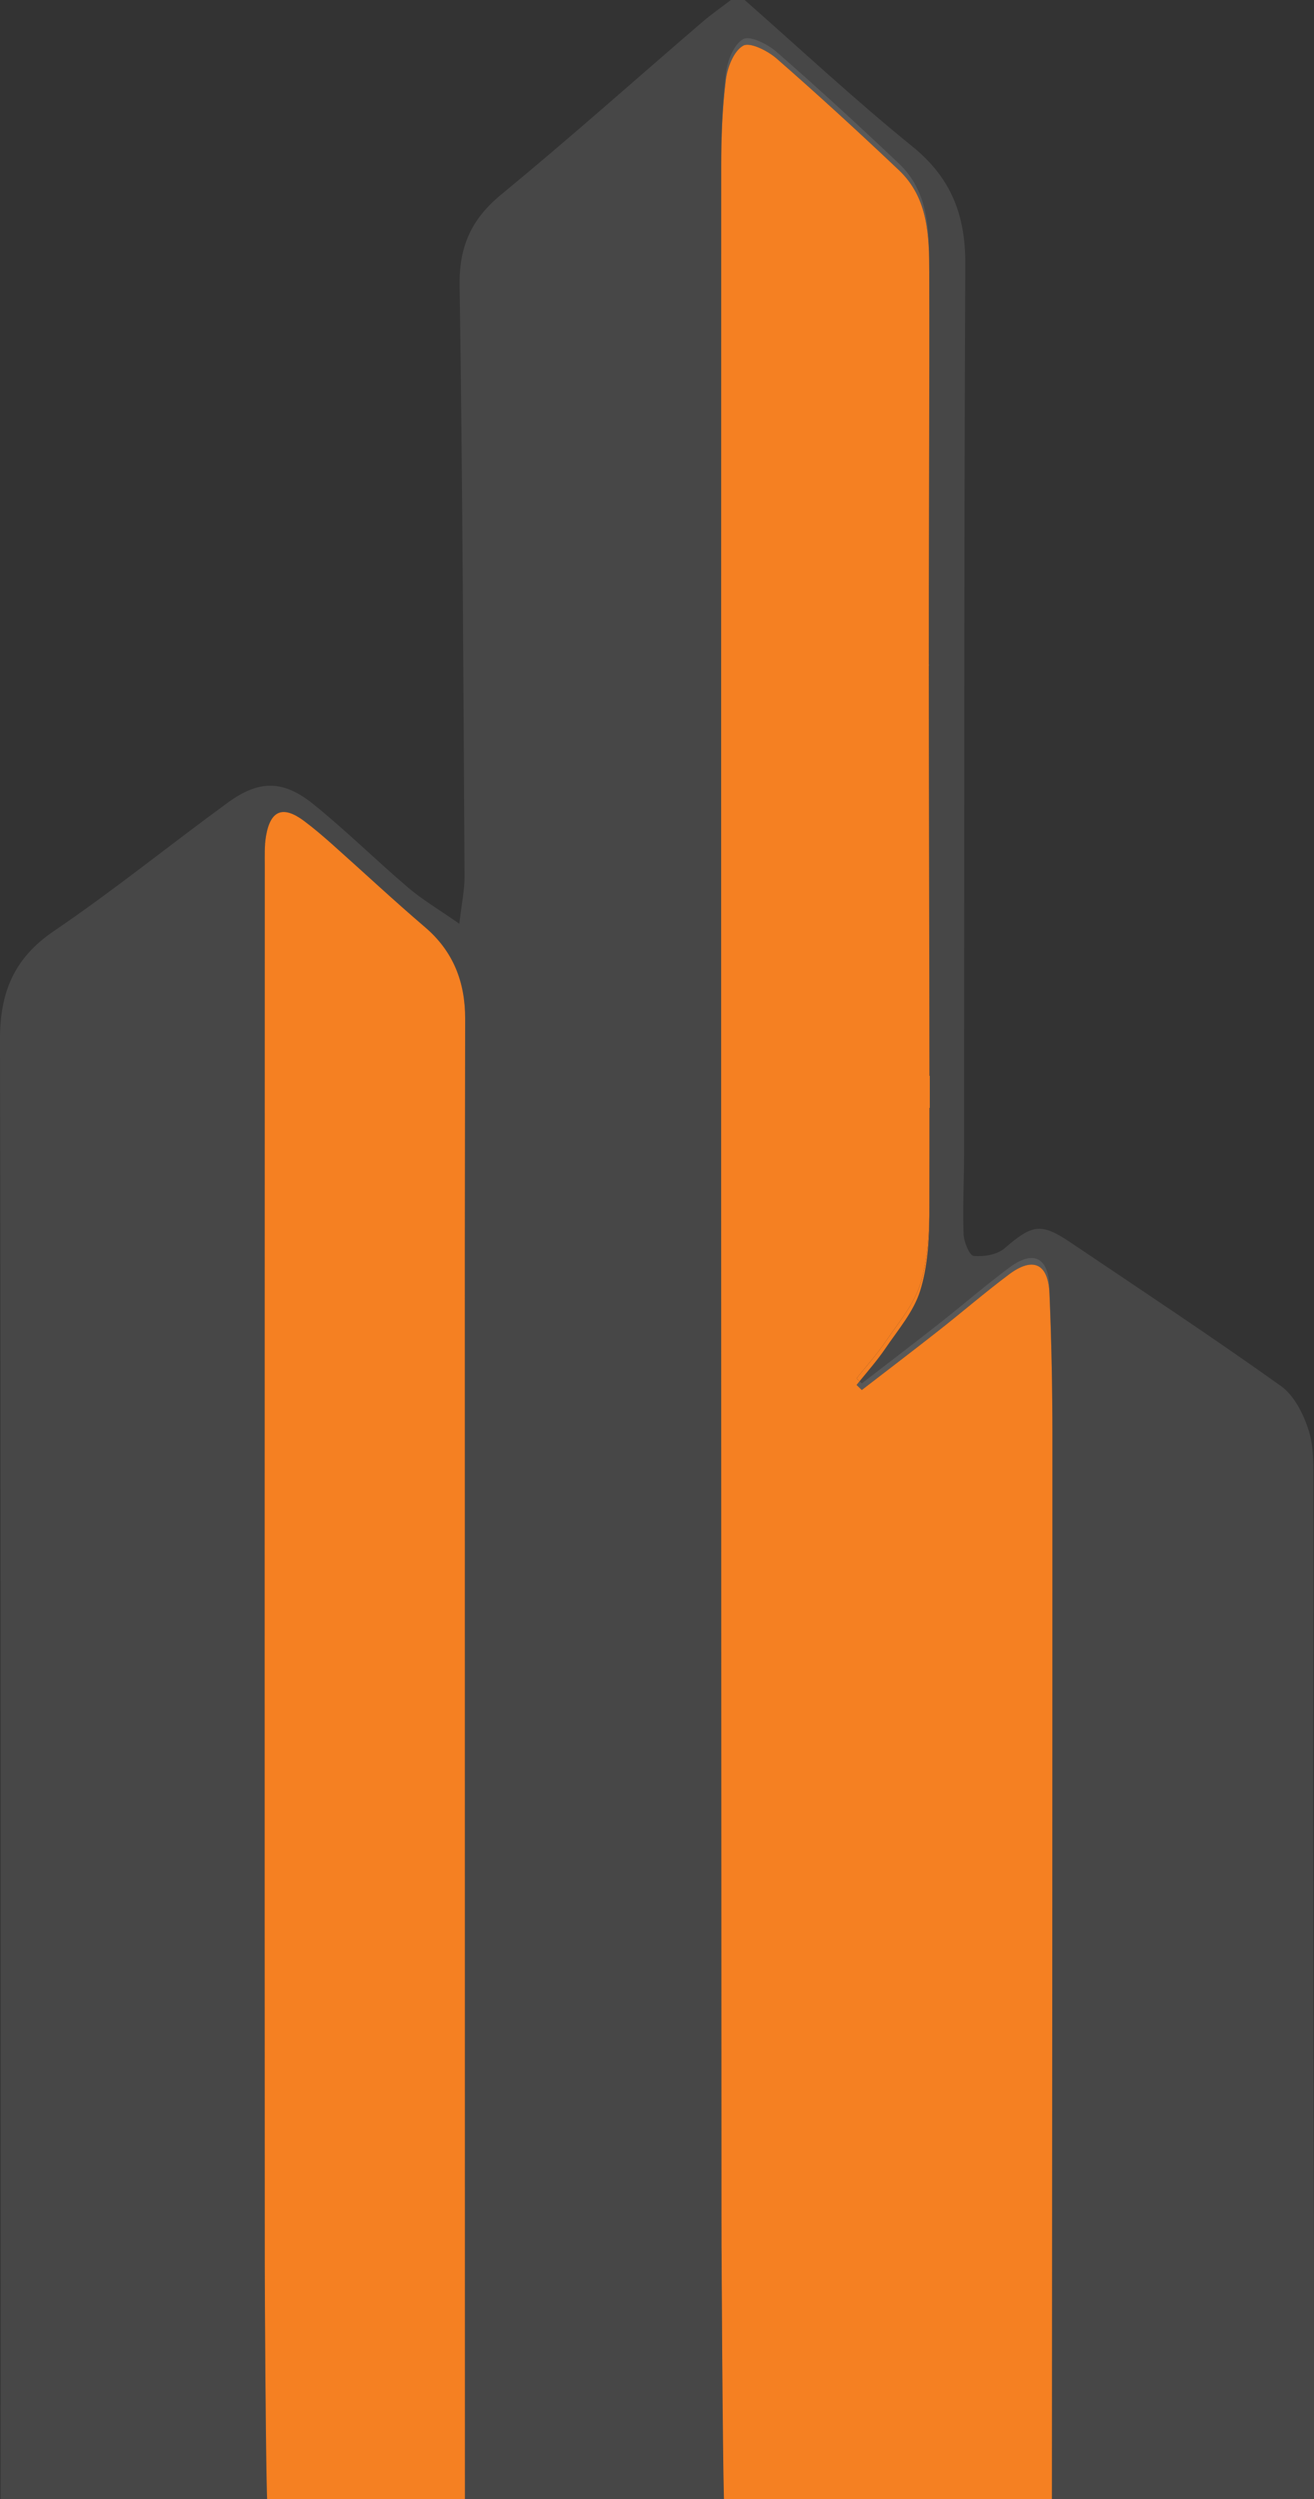
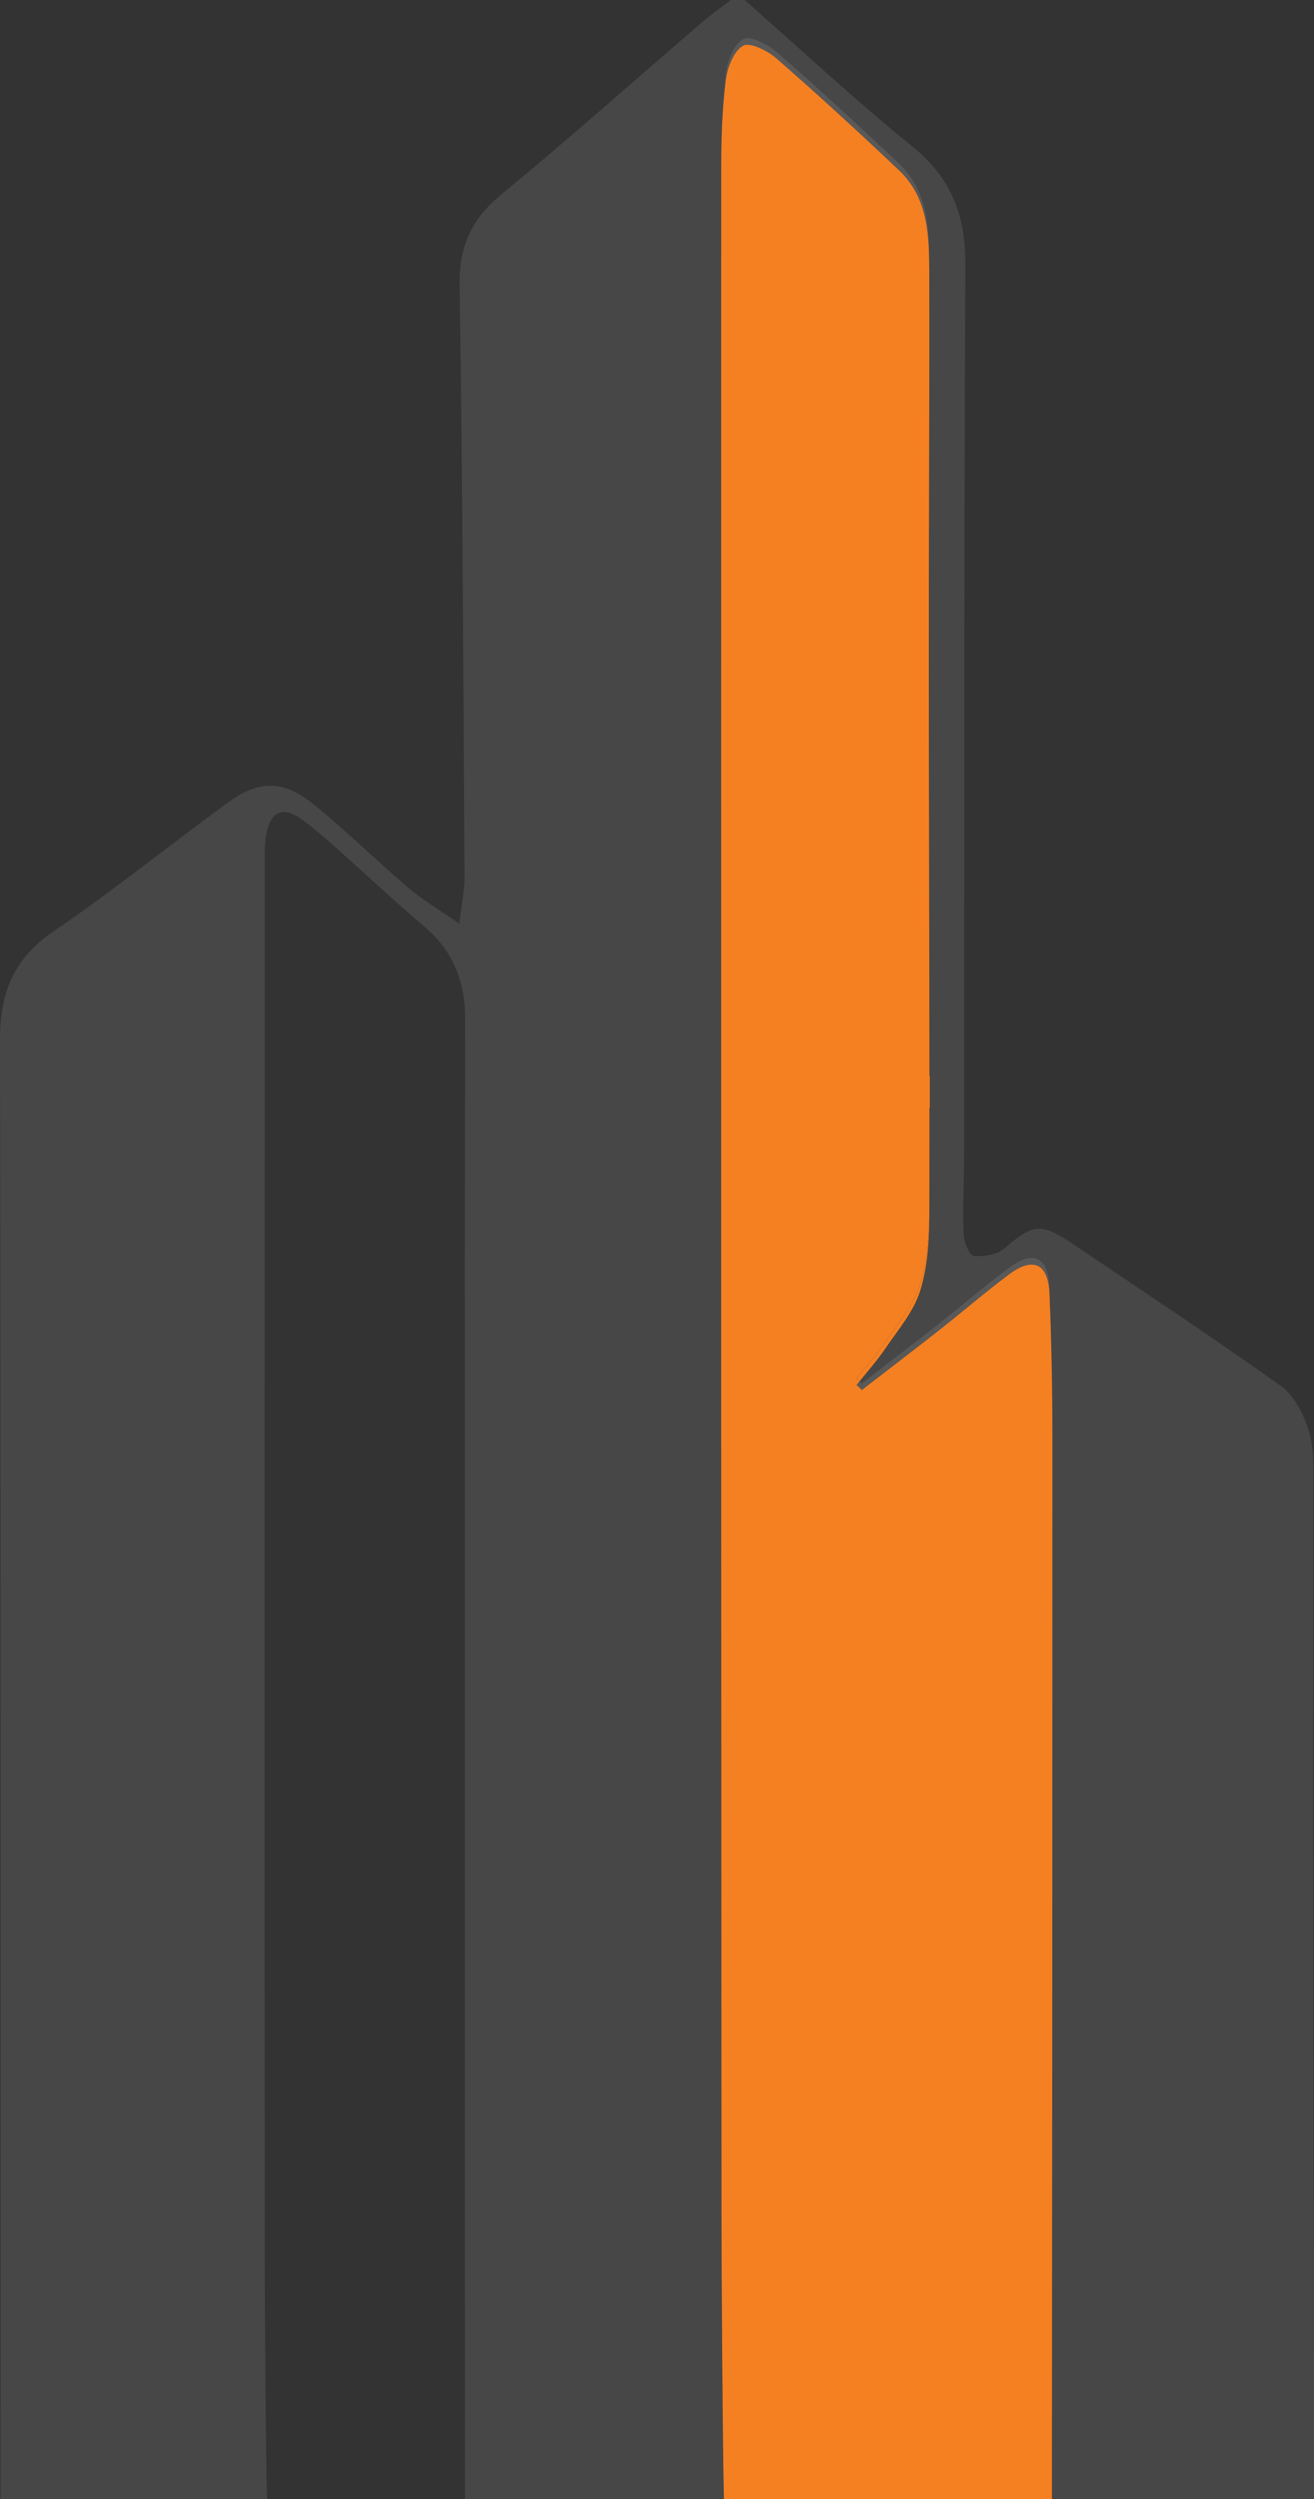
<svg xmlns="http://www.w3.org/2000/svg" id="a" viewBox="0 0 285.496 543.013">
  <rect x="0" y="0" width="285.496" height="543.013" fill="#333333" stroke="none" />
  <defs>
    <style>.b{fill:#fff;isolation:isolate;opacity:.1;}.c{fill:#f58022;}</style>
  </defs>
  <path class="b" d="m57.525,492.094c-.057-101.318-.021-202.636.001-303.953 0-1.081-.021-2.173.002-3.258.023-1.087.091-2.167.271-3.226.954-5.618,3.703-6.681,8.267-3.268,2.132,1.594,4.163,3.334,6.153,5.105,6.721,5.981,13.292,12.135,20.132,17.977,6.178,5.277,8.72,11.972,8.716,19.852-.008,16.997-.073,33.995-.073,50.992-.001,80.233.011,190.466.023,270.699h56.231c-.262-9.933-.483-49.867-.488-59.8-.041-74.889-.062-149.778-.07-224.666-.008-74.57-.001-149.141.014-223.711.001-6.318.232-12.676,1.006-18.935.333-2.696,1.724-6.259,3.77-7.41,1.474-.829,5.324,1.108,7.255,2.794,9.035,7.888,17.877,16.006,26.581,24.26,6.406,6.074,6.569,14.312,6.588,22.313.017,7.267.018,14.534.011,21.801-.02,21.592-.119,43.184-.112,64.776.016,29.75.123,59.501.139,89.251.006,10.026.003,20.051-.019,30.077-.012,5.606-.349,11.458-1.999,16.739-1.412,4.517-4.805,8.46-7.548,12.502-1.695,2.497-3.697,4.785-5.611,7.133.161.155.322.311.482.466,5.589-4.315,11.208-8.592,16.757-12.957,5.106-4.017,10.033-8.269,15.229-12.162,5.185-3.885,8.505-2.396,8.778,4.061.436,10.311.647,20.64.649,30.961 0.0.456-0.0.911-0,1.367,0,.022 0.0.045 0.0.067.014,67.024-.048,164.049-.105,231.073h56.942c.001-9.288-.002-48.322-.014-51.488-.123-33.46-.142-66.921-.159-100.381-.011-22.812.084-45.624.03-68.435-.01-3.978.16-8.173-1.009-11.87-1.121-3.546-3.144-7.601-6.033-9.663-15.03-10.726-30.446-20.911-45.763-31.231-6.406-4.316-8.294-3.875-14.316,1.325-1.593,1.376-4.496,1.84-6.691,1.626-.908-.089-2.123-3.04-2.183-4.726-.204-5.807.098-11.631.104-17.448.06-64.44-.025-128.881.27-193.32.048-10.629-3.057-18.735-11.497-25.571-12.524-10.145-24.33-21.176-36.442-31.829h-3c-2.095,1.609-4.271,3.124-6.272,4.843-14.529,12.487-28.826,25.255-43.618,37.422-6.508,5.353-9.17,11.301-9.043,19.766.644,42.81.813,85.628,1.07,128.443.017,2.876-.616,5.757-1.131,10.249-4.493-3.137-8.014-5.205-11.075-7.812-6.97-5.936-13.499-12.403-20.615-18.15-6.591-5.324-11.831-5.304-18.614-.358-12.648,9.222-24.83,19.111-37.77,27.892C2.995,208.219-.024,215.707 0,225.891c.183,77.611.145,231.073.132,317.122h57.902c-.288-6.971-.505-43.946-.509-50.919Z" />
  <path class="b" d="m187.247,302.037c5.589-4.315,11.208-8.592,16.757-12.957,5.106-4.017,10.033-8.269,15.229-12.162,5.185-3.885,8.505-2.396,8.778,4.061.435,10.289.646,20.595.649,30.893-0-.456 0-.911 0-1.367-.002-10.321-.213-20.649-.649-30.961-.273-6.457-3.594-7.946-8.778-4.061-5.197,3.893-10.123,8.145-15.229,12.162-5.549,4.366-11.168,8.642-16.757,12.957-.161-.155-.321-.311-.482-.466-.218.268-.44.533-.655.802l1.137,1.098Z" />
  <path class="b" d="m187.247,302.037c5.589-4.315,11.208-8.592,16.757-12.957,5.106-4.017,10.033-8.269,15.229-12.162,5.185-3.885,8.505-2.396,8.778,4.061.435,10.289.646,20.595.649,30.893-0-.456 0-.911 0-1.367-.002-10.321-.213-20.649-.649-30.961-.273-6.457-3.594-7.946-8.778-4.061-5.197,3.893-10.123,8.145-15.229,12.162-5.549,4.366-11.168,8.642-16.757,12.957-.161-.155-.321-.311-.482-.466-.218.268-.44.533-.655.802l1.137,1.098Z" />
  <path class="b" d="m157.71,17.334c.333-2.696,1.724-6.259,3.77-7.41,1.474-.829,5.324,1.108,7.255,2.794,9.035,7.888,17.877,16.006,26.581,24.26,6.406,6.074,6.568,14.312,6.588,22.313.016,6.789.017,13.578.011,20.367.008-7.267.007-14.534-.011-21.801-.019-8.001-.182-16.239-6.588-22.313-8.705-8.253-17.546-16.372-26.581-24.26-1.932-1.686-5.781-3.624-7.255-2.794-2.046,1.151-3.436,4.714-3.77,7.41-.774,6.259-1.005,12.617-1.006,18.935-.015,74.57-.022,149.141-.014,223.711-.007-74.092-.001-148.185.014-222.277.001-6.318.232-12.676,1.006-18.935Z" />
  <path class="b" d="m157.71,17.334c.333-2.696,1.724-6.259,3.77-7.41,1.474-.829,5.324,1.108,7.255,2.794,9.035,7.888,17.877,16.006,26.581,24.26,6.406,6.074,6.568,14.312,6.588,22.313.016,6.789.017,13.578.011,20.367.008-7.267.007-14.534-.011-21.801-.019-8.001-.182-16.239-6.588-22.313-8.705-8.253-17.546-16.372-26.581-24.26-1.932-1.686-5.781-3.624-7.255-2.794-2.046,1.151-3.436,4.714-3.77,7.41-.774,6.259-1.005,12.617-1.006,18.935-.015,74.57-.022,149.141-.014,223.711-.007-74.092-.001-148.185.014-222.277.001-6.318.232-12.676,1.006-18.935Z" />
  <path class="b" d="m201.942,233.685c-.016-29.75-.124-59.501-.139-89.251 0.0.282-.001.563-.001.845.014,29.469.121,58.938.14,88.406Z" />
  <path class="b" d="m201.942,233.685c-.016-29.75-.124-59.501-.139-89.251 0.0.282-.001.563-.001.845.014,29.469.121,58.938.14,88.406Z" />
  <path class="b" d="m66.066,178.392c2.132,1.594,4.163,3.334,6.153,5.105,6.721,5.981,13.292,12.135,20.132,17.977,6.178,5.277,8.72,11.972,8.716,19.852-.008,16.997-.073,33.995-.073,50.992-.001,80.231.011,160.463.023,240.694h0c-.012-80.233-.024-160.466-.023-240.699 0-16.997.065-33.995.073-50.992.004-7.88-2.538-14.575-8.716-19.852-6.839-5.841-13.411-11.995-20.132-17.977-1.99-1.771-4.021-3.511-6.153-5.105-4.565-3.413-7.313-2.35-8.267,3.268-.18,1.059-.247,2.139-.271,3.226.023-1.085.091-2.164.27-3.221.954-5.618,3.703-6.681,8.267-3.268Z" />
  <path class="b" d="m66.066,178.392c2.132,1.594,4.163,3.334,6.153,5.105,6.721,5.981,13.292,12.135,20.132,17.977,6.178,5.277,8.72,11.972,8.716,19.852-.008,16.997-.073,33.995-.073,50.992-.001,80.231.011,160.463.023,240.694h0c-.012-80.233-.024-160.466-.023-240.699 0-16.997.065-33.995.073-50.992.004-7.88-2.538-14.575-8.716-19.852-6.839-5.841-13.411-11.995-20.132-17.977-1.99-1.771-4.021-3.511-6.153-5.105-4.565-3.413-7.313-2.35-8.267,3.268-.18,1.059-.247,2.139-.271,3.226.023-1.085.091-2.164.27-3.221.954-5.618,3.703-6.681,8.267-3.268Z" />
  <path class="c" d="m228.554,513.013c.058-67.025.119-134.049.105-201.073,0-.022-0-.045-0-.067.013,67.047-.048,134.094-.106,201.141h.001Z" />
-   <path class="c" d="m156.76,481.778c-.041-74.411-.062-148.821-.07-223.232.007,74.889.029,149.778.07,224.666.005,9.933.227,19.867.488,29.8h.037c-.279-10.411-.52-20.823-.525-31.234Z" />
  <path class="c" d="m201.802,144.434c-.008-21.592.092-43.184.112-64.776-.023,21.396-.123,42.791-.112,64.187 0.0.196.001.393.001.589Z" />
  <path class="c" d="m199.924,279.066c-1.412,4.518-4.805,8.46-7.548,12.502-1.888,2.781-4.163,5.3-6.266,7.936.218.211.436.422.655.632,1.914-2.348,3.916-4.636,5.611-7.133,2.744-4.042,6.136-7.985,7.548-12.502,1.651-5.281,1.988-11.133,1.999-16.739.021-10.026.025-20.051.019-30.077.005,9.548.002,19.095-.019,28.643-.012,5.606-.349,11.458-1.999,16.739Z" />
  <path class="c" d="m157.285,543.013h71.268c.058-67.047.119-164.094.106-231.141-.003-10.299-.214-20.604-.649-30.893-.273-6.457-3.594-7.946-8.778-4.061-5.197,3.893-10.123,8.145-15.229,12.162-5.549,4.366-11.168,8.642-16.757,12.957l-1.137-1.098c.215-.27.437-.535.655-.802-.218-.211-.436-.422-.655-.632,2.102-2.636,4.378-5.154,6.266-7.936,2.744-4.042,6.136-7.984,7.548-12.502,1.651-5.281,1.988-11.133,1.999-16.739.02-9.548.024-19.095.019-28.643-.019-29.469-.126-58.938-.14-88.406-0-.282.001-.563.001-.845-0-.196-.001-.393-.001-.589-.011-21.396.09-42.791.112-64.187.006-6.789.006-13.578-.011-20.367-.019-8.001-.182-16.239-6.588-22.313-8.705-8.253-17.546-16.372-26.581-24.26-1.932-1.686-5.781-3.624-7.255-2.794-2.046,1.151-3.436,4.714-3.77,7.41-.774,6.259-1.005,12.617-1.006,18.935-.015,74.092-.021,148.185-.014,222.277.008,74.411.029,148.821.07,223.232.006,10.411.247,50.824.525,61.234Z" />
  <path class="c" d="m57.525,492.089c-.057-101.318-.021-202.636.001-303.953 0-1.08-.021-2.17.002-3.254-.023,1.086-.001,2.177-.002,3.258-.022,101.318-.058,202.636-.001,303.953.004,6.972.221,13.947.509,20.919h0c-.288-6.973-.505-13.95-.509-20.924Z" />
-   <path class="c" d="m57.527,188.136c-.022,101.318-.058,202.636-.001,303.953.004,6.974.221,43.951.509,50.924h42.982c-.012-80.231-.024-190.463-.023-270.694 0-16.997.065-33.995.073-50.992.004-7.88-2.538-14.575-8.716-19.852-6.839-5.841-13.411-11.995-20.132-17.977-1.99-1.771-4.021-3.512-6.153-5.105-4.565-3.413-7.313-2.35-8.267,3.268-.179,1.057-.247,2.136-.27,3.221-.023,1.084-.001,2.174-.002,3.254Z" />
</svg>